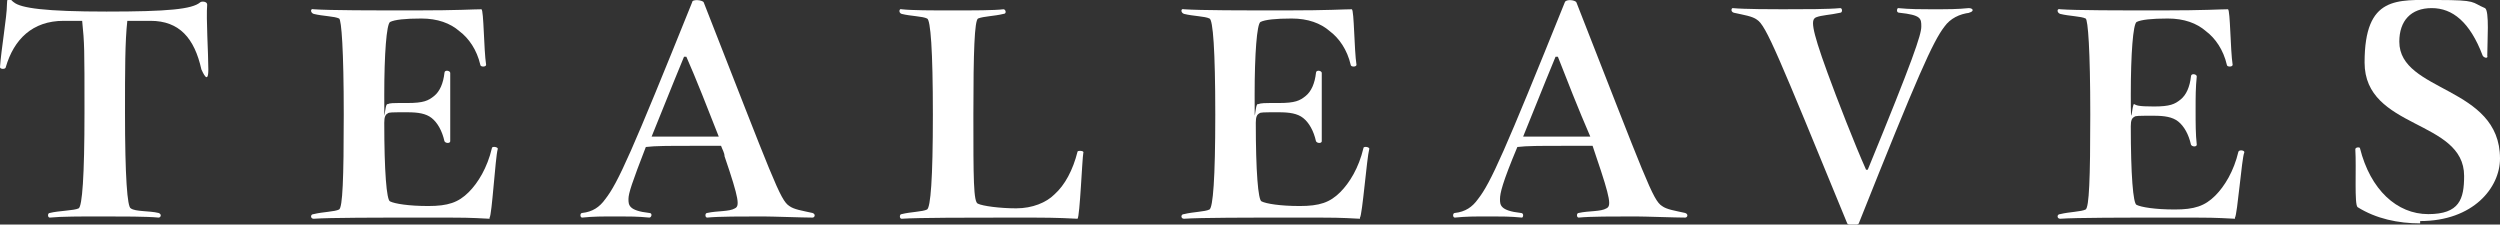
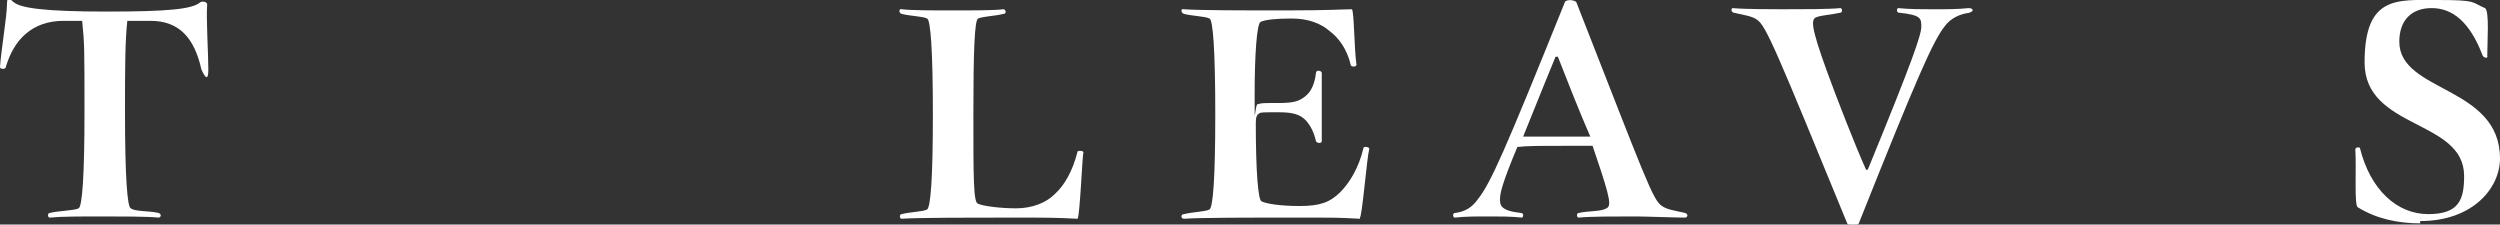
<svg xmlns="http://www.w3.org/2000/svg" viewBox="0 0 216 19.4" version="1.1" id="Layer_2">
  <rect x="0" y="0" width="216" height="19.4" fill="#333333" stroke="none" />
  <defs>
    <style>
      .st0 {
        fill: #fff;
      }
    </style>
  </defs>
  <path d="M17.4,6c-.6-2.7-1.9-4.2-4.4-4.2h-2c-.2,1.8-.2,4.3-.2,7.9,0,5.6.2,8.2.5,8.3.4.3,1.6.2,2.4.4.3.1.2.4,0,.4-1-.1-3.1-.1-4.9-.1s-3.5,0-4.5.1c-.2,0-.2-.4,0-.4.8-.2,2.1-.2,2.5-.4.3-.2.5-2.7.5-8.3s0-5.9-.2-7.9h-1.6C2.8,1.8,1.2,3.4.5,5.8c0,.2-.5.2-.5,0C.1,4.3.6,1.4.6.4s.4-.3.6-.2c.6.5,2.7.8,8,.8s7.4-.2,8.1-.8c.1-.1.6-.1.6.2-.1,1.2.1,4.2.1,5.6s-.5.2-.6,0Z" class="st0" />
-   <path d="M42.3,18.9c-2-.1-1.7-.1-5.7-.1s-8.1,0-9.5.1c-.3,0-.3-.4,0-.4.8-.2,1.8-.2,2.2-.4.3-.2.4-2.6.4-8.2s-.2-8.2-.4-8.3c-.4-.2-1.4-.2-2.2-.4-.3-.1-.3-.5,0-.4,1.4.1,5.1.1,8.8.1s5-.1,5.7-.1c.2.1.2,3.5.4,4.8,0,.2-.5.2-.5,0-.3-1.3-1-2.3-1.8-2.9-.8-.7-1.9-1.1-3.3-1.1s-2.3.1-2.7.3c-.3.2-.5,2.7-.5,6.3s0,.6.3.8c.2-.1.3-.1,1.7-.1s1.8-.2,2.3-.6c.5-.4.8-1.1.9-2,0-.3.5-.2.5,0,0,1,0,1.7,0,2.9s0,2.1,0,3c0,.2-.4.2-.5,0-.2-.9-.6-1.6-1.1-2s-1.2-.5-2.1-.5c-1.4,0-1.6,0-1.7.1-.2.1-.3.3-.3.8,0,4.2.2,6.7.5,6.8.4.2,1.6.4,3.3.4s2.6-.3,3.5-1.2c.8-.8,1.6-2.1,2-3.8,0-.2.6-.1.5.1-.2.7-.5,5.7-.7,5.9Z" class="st0" />
-   <path d="M66,18.7c-1.9,0-3.9,0-4.9.1-.2,0-.2-.4,0-.4.9-.2,1.9-.1,2.4-.4.4-.2.4-.7-.9-4.5,0-.3-.2-.6-.3-.9h-2.6c-1.9,0-3.1,0-3.9.1-1.2,3.1-1.5,4-1.5,4.5s0,1,1.8,1.2c.3,0,.2.4,0,.4-1-.1-1.8-.1-2.6-.1-1.6,0-2.2,0-3.2.1-.2,0-.2-.4,0-.4.9-.1,1.5-.5,2-1.2,1.1-1.4,2.3-4.1,7.5-17,0-.3.9-.2,1,0,6,15.3,6.6,17.1,7.4,17.6.4.3,1.1.4,2,.6.3.1.2.4,0,.4-.8,0-3.5-.1-4.3-.1ZM59.3,4.9c0,0-.2,0-.2,0-1.2,2.9-2.1,5.2-2.8,6.9h5.8c-.9-2.3-2-5.1-2.8-6.9Z" class="st0" />
  <path d="M93.1,18.9c-2-.1-2.5-.1-5.8-.1s-8,0-9.4.1c-.2,0-.2-.4,0-.4.8-.2,1.8-.2,2.2-.4.3-.2.5-2.6.5-8.2s-.2-8.2-.5-8.3c-.4-.2-1.4-.2-2.2-.4-.3-.1-.2-.5,0-.4.9.1,2.6.1,4.4.1s3.6,0,4.4-.1c.2,0,.3.4,0,.4-.8.2-1.7.2-2.2.4-.3.2-.4,2.8-.4,8.3s0,7.6.4,7.7c.4.2,1.9.4,3.3.4s2.6-.5,3.3-1.2c.9-.8,1.6-2.1,2-3.7,0-.1.6-.1.5.1-.1.5-.3,5.5-.5,5.7Z" class="st0" />
  <path d="M117.5,18.9c-2-.1-1.7-.1-5.7-.1s-8.1,0-9.5.1c-.3,0-.3-.4,0-.4.8-.2,1.8-.2,2.2-.4.3-.2.5-2.6.5-8.2s-.2-8.2-.5-8.3c-.4-.2-1.4-.2-2.2-.4-.3-.1-.3-.5,0-.4,1.4.1,5.1.1,8.8.1s5-.1,5.7-.1c.2.1.2,3.5.4,4.8,0,.2-.5.2-.5,0-.3-1.3-1-2.3-1.8-2.9-.8-.7-1.9-1.1-3.3-1.1s-2.3.1-2.7.3c-.3.2-.5,2.7-.5,6.3s0,.6.3.8c.3-.1.4-.1,1.8-.1s1.8-.2,2.3-.6c.5-.4.8-1.1.9-2,0-.3.5-.2.5,0,0,1,0,1.7,0,2.9s0,2.1,0,3c0,.2-.4.2-.5,0-.2-.9-.6-1.6-1.1-2s-1.2-.5-2.1-.5c-1.4,0-1.6,0-1.7.1-.2.1-.3.3-.3.8,0,4.2.2,6.7.5,6.8.4.2,1.6.4,3.3.4s2.6-.3,3.5-1.2c.8-.8,1.6-2.1,2-3.8,0-.2.6-.1.5.1-.2.7-.6,5.7-.8,5.9Z" class="st0" />
  <path d="M141.3,18.7c-1.9,0-3.9,0-4.9.1-.2,0-.2-.4,0-.4.9-.2,1.9-.1,2.4-.4.4-.2.4-.7-.9-4.5-.1-.3-.2-.6-.3-.9h-2.6c-1.9,0-3.1,0-3.9.1-1.3,3.1-1.5,4-1.5,4.5s0,1,1.8,1.2c.3,0,.2.4.1.4-1-.1-1.8-.1-2.6-.1-1.6,0-2.2,0-3.2.1-.2,0-.2-.4,0-.4.9-.1,1.5-.5,2-1.2,1.1-1.4,2.3-4.1,7.5-17,.1-.3.9-.2,1,0,6,15.3,6.6,17.1,7.4,17.6.4.3,1.1.4,2,.6.3.1.2.4,0,.4-.8,0-3.5-.1-4.3-.1ZM134.6,4.9c0,0-.2,0-.2,0-1.2,2.9-2.1,5.2-2.8,6.9h5.8c-1-2.3-2.1-5.1-2.8-6.9Z" class="st0" />
  <path d="M170.2,1.1c-.9.1-1.7.5-2.2,1.2-1,1.3-2.3,4.2-7.4,17-.1.2-.9.2-1,0-6-14.6-7-17.1-7.8-17.6-.4-.3-1.1-.4-2-.6-.3-.1-.2-.4-.1-.4,1,.1,3.6.1,4.3.1,1.9,0,4,0,5-.1.2,0,.2.4,0,.4-.9.2-1.6.2-2.1.4-.4.2-.5.7,1,4.8.8,2.2,2.4,6.3,3.3,8.3,0,.1.2.1.2,0,3.9-9.5,4.6-11.6,4.6-12.3s0-1-1.9-1.2c-.3,0-.2-.4-.1-.4,1,.1,2,.1,2.8.1,1.6,0,2.3,0,3.3-.1.4,0,.5.3,0,.4Z" class="st0" />
-   <path d="M193.1,18.9c-2-.1-1.7-.1-5.6-.1s-8.1,0-9.5.1c-.3,0-.3-.4,0-.4.8-.2,1.8-.2,2.2-.4.3-.2.4-2.6.4-8.2s-.2-8.2-.4-8.3c-.4-.2-1.4-.2-2.2-.4-.3-.1-.3-.5,0-.4,1.4.1,5.1.1,8.8.1s5-.1,5.7-.1c.2.1.2,3.5.4,4.8,0,.2-.5.2-.5,0-.3-1.3-1-2.3-1.8-2.9-.8-.7-1.9-1.1-3.3-1.1s-2.3.1-2.7.3c-.3.2-.5,2.7-.5,6.3s.1.6.3.8c.2.1.3.2,1.7.2s1.8-.2,2.3-.6c.5-.4.8-1.1.9-2,0-.3.5-.2.5,0-.1,1-.1,1.7-.1,2.9s0,2.1.1,3c0,.2-.4.2-.5,0-.2-.9-.6-1.6-1.1-2s-1.2-.5-2.1-.5c-1.4,0-1.6,0-1.7.1-.2.1-.3.3-.3.8,0,4.2.2,6.7.5,6.8.4.2,1.6.4,3.3.4s2.6-.3,3.5-1.2c.8-.8,1.6-2.1,2-3.8.1-.2.6-.1.5.1-.2.4-.6,5.4-.8,5.6Z" class="st0" />
  <path d="M209.1,19.3c-1.9,0-3.8-.4-5.4-1.4-.3-.2-.1-3.4-.2-5,0-.2.4-.2.4-.1.9,3.6,3.2,5.7,5.9,5.7s3.1-1.3,3.1-3.3c0-4.9-8.6-4-8.6-9.8S207.1,0,210.6,0s2.9.2,4.1.7c.4.2.2,2.9.2,4.1.1.3-.3.2-.4,0-1.1-2.9-2.6-4.1-4.4-4.1s-2.8,1.1-2.8,2.9c0,4.4,8.7,3.8,8.7,10.1,0,2.5-2.3,5.4-6.9,5.4Z" class="st0" />
</svg>